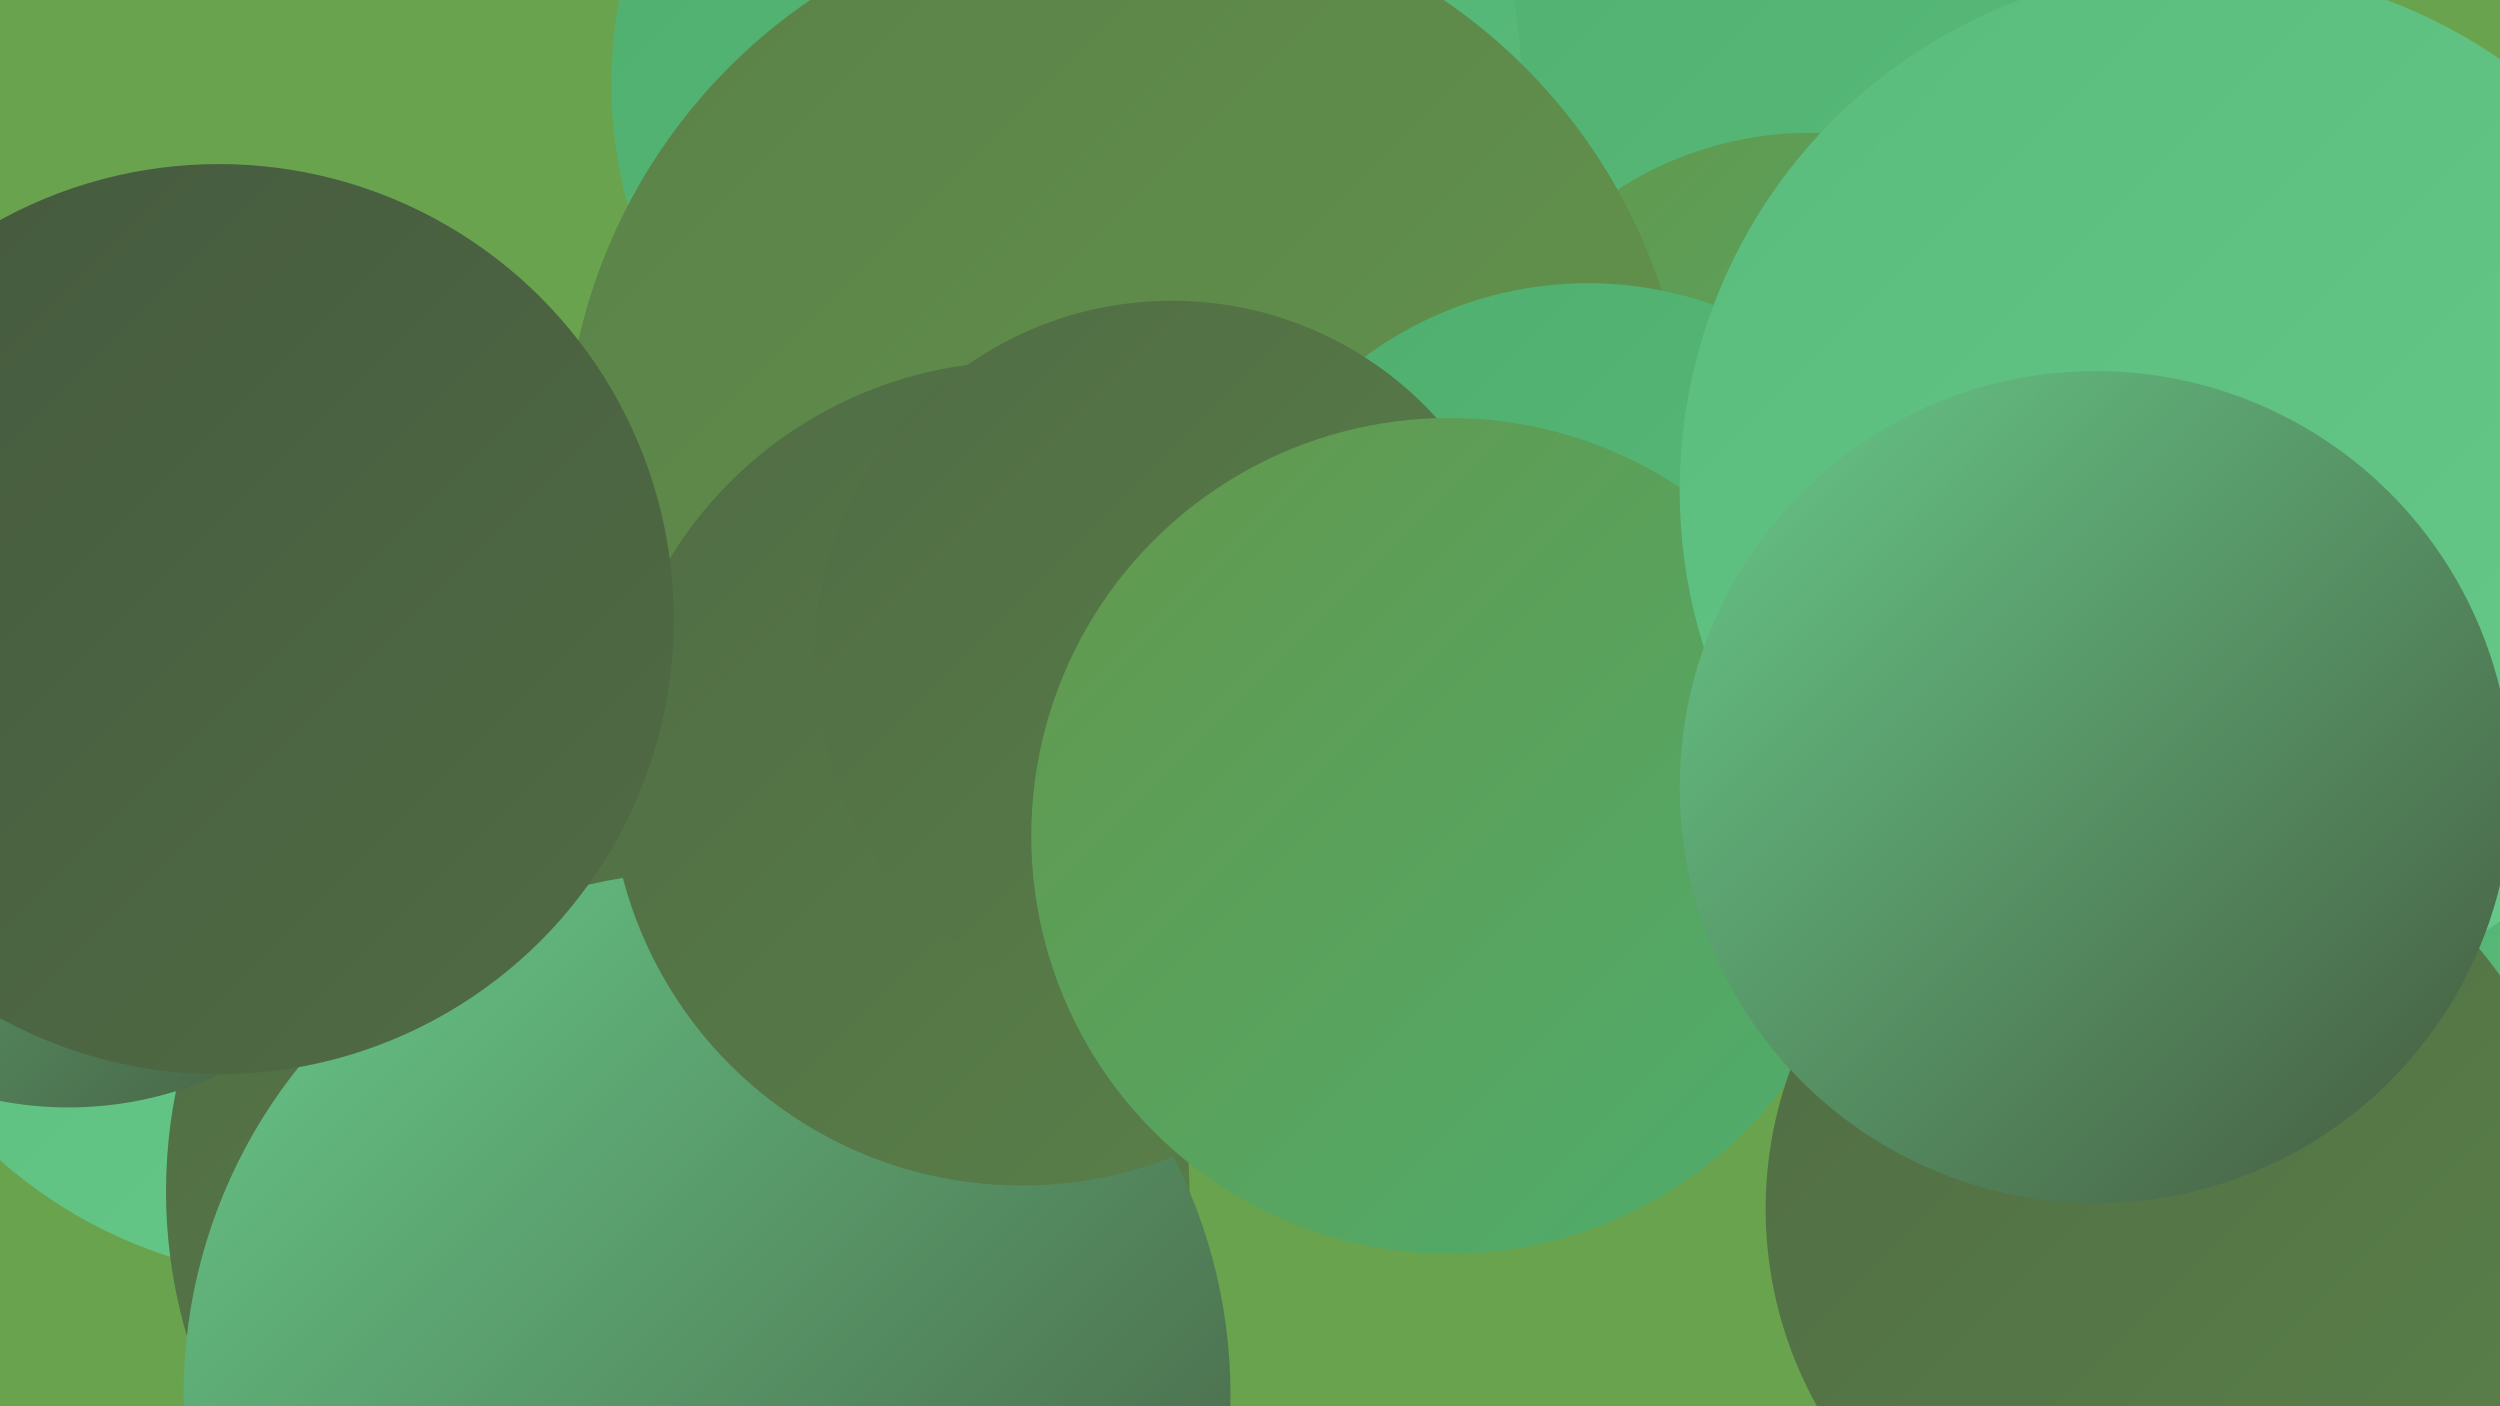
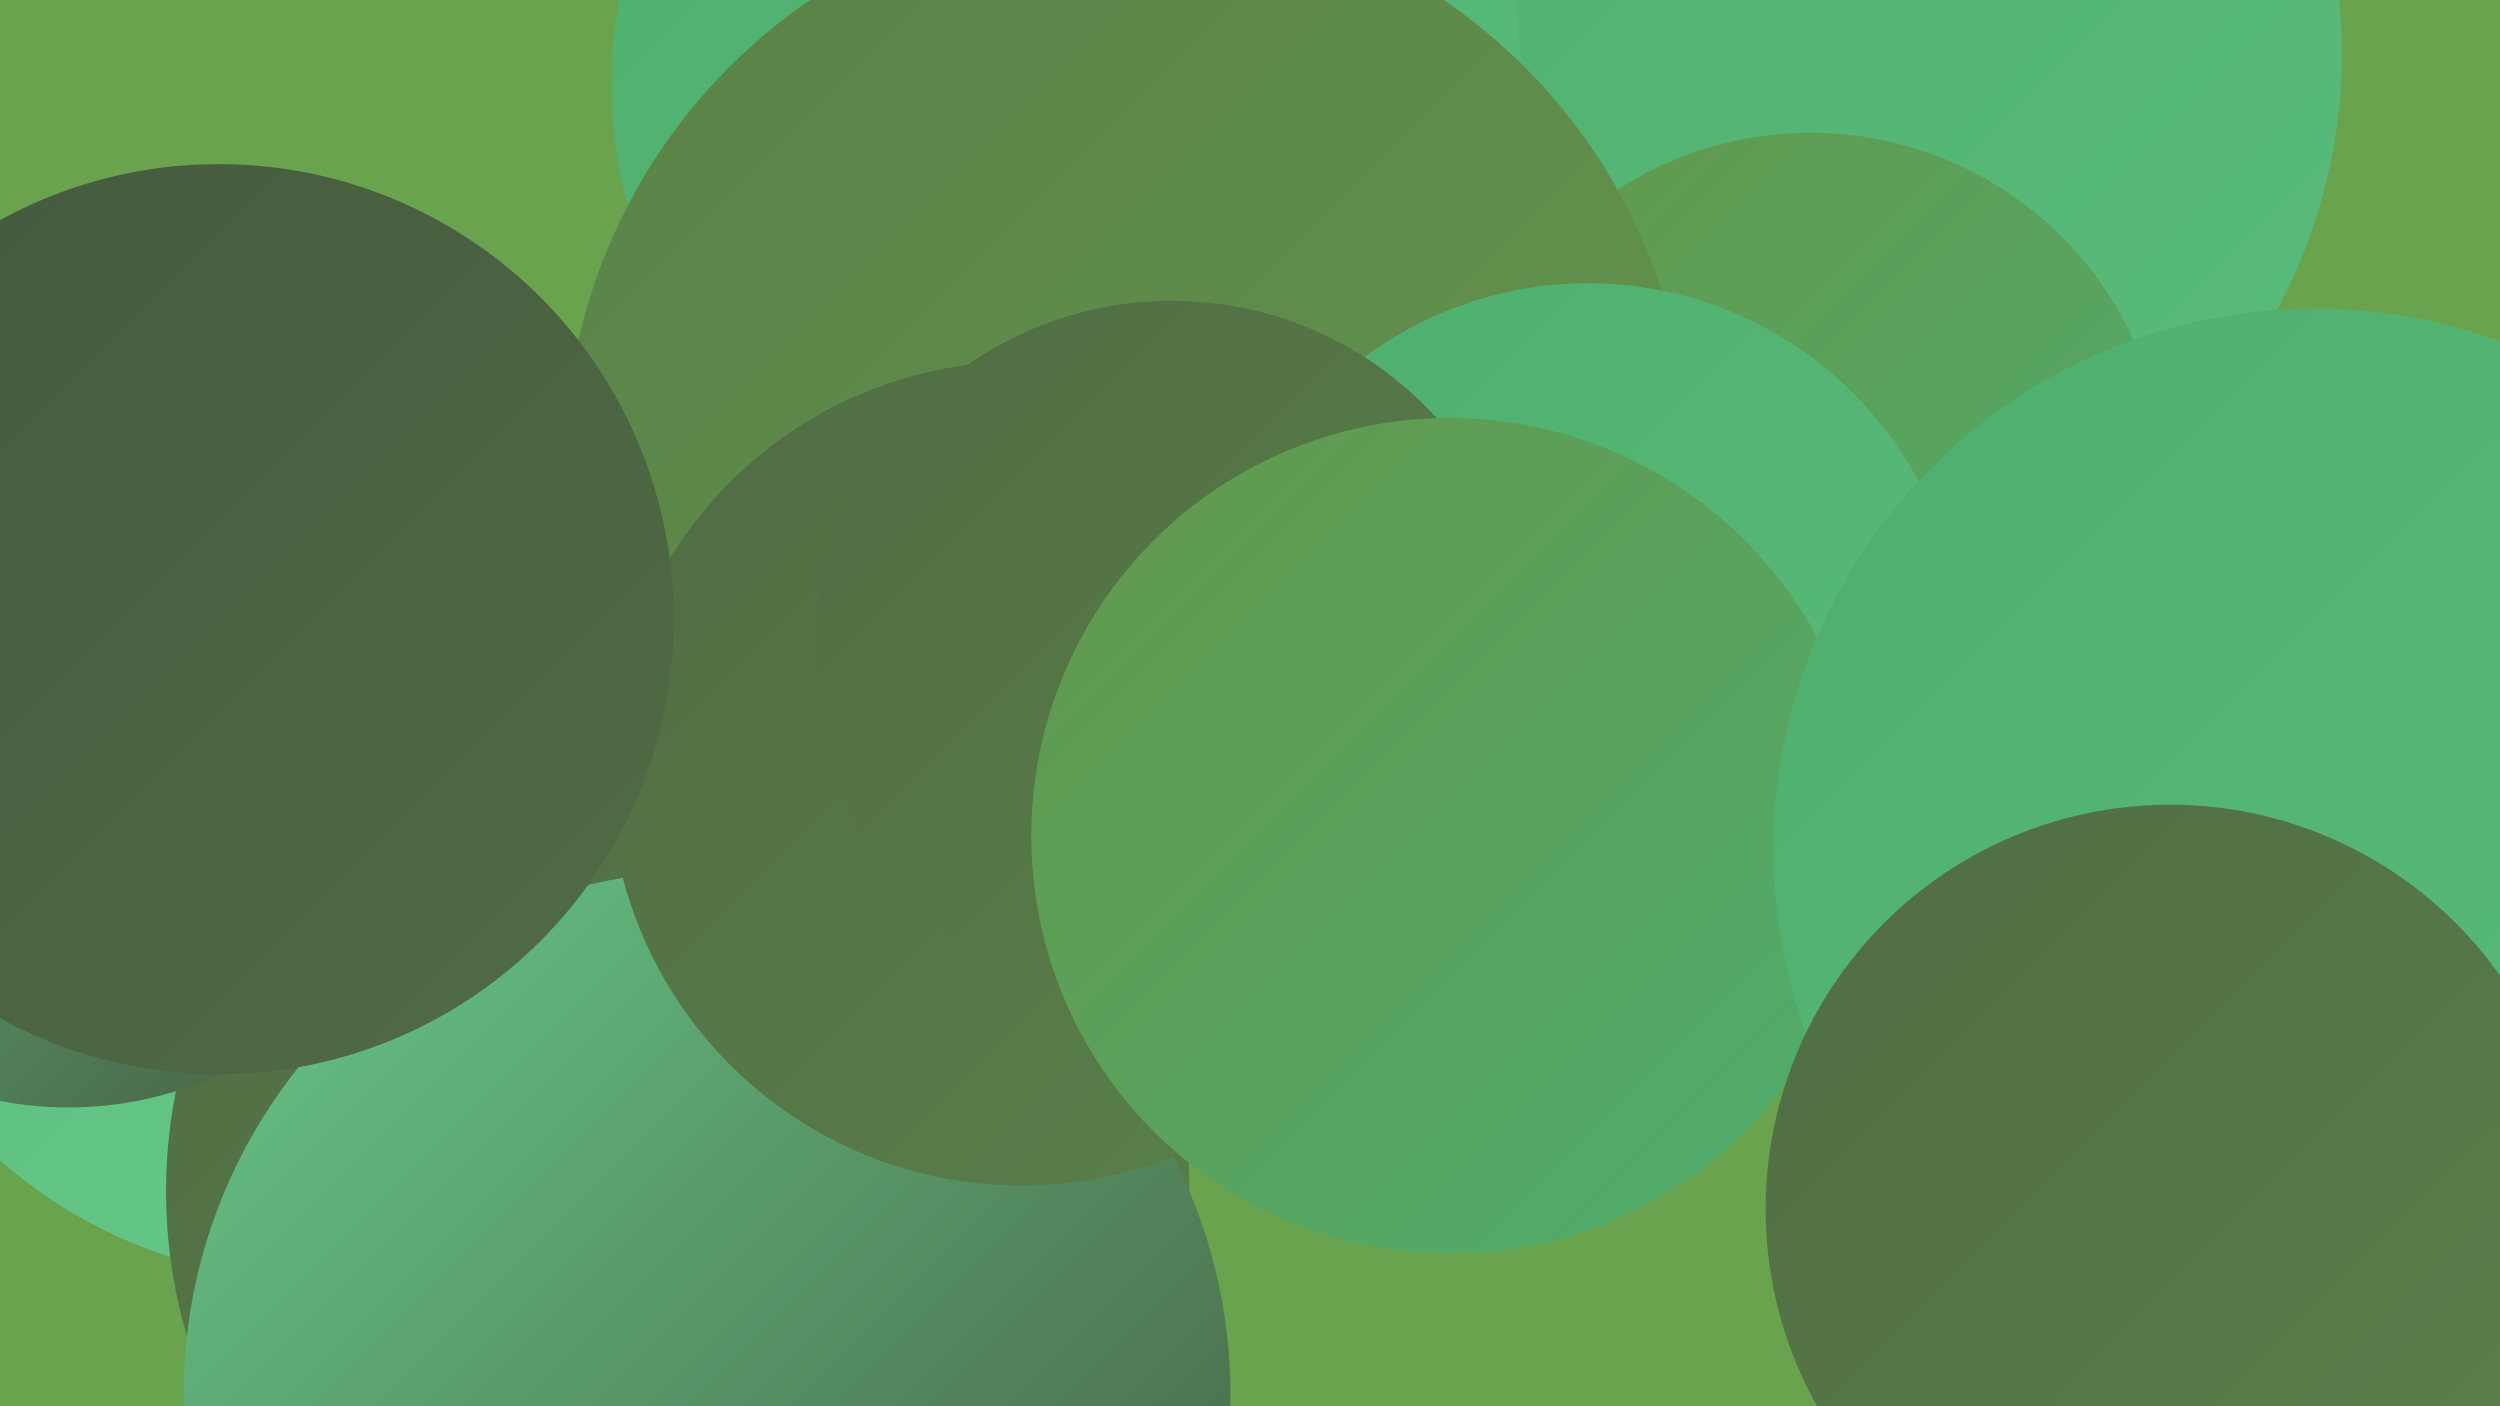
<svg xmlns="http://www.w3.org/2000/svg" width="1280" height="720">
  <defs>
    <linearGradient id="grad0" x1="0%" y1="0%" x2="100%" y2="100%">
      <stop offset="0%" style="stop-color:#45593e;stop-opacity:1" />
      <stop offset="100%" style="stop-color:#506c44;stop-opacity:1" />
    </linearGradient>
    <linearGradient id="grad1" x1="0%" y1="0%" x2="100%" y2="100%">
      <stop offset="0%" style="stop-color:#506c44;stop-opacity:1" />
      <stop offset="100%" style="stop-color:#5a8149;stop-opacity:1" />
    </linearGradient>
    <linearGradient id="grad2" x1="0%" y1="0%" x2="100%" y2="100%">
      <stop offset="0%" style="stop-color:#5a8149;stop-opacity:1" />
      <stop offset="100%" style="stop-color:#64974c;stop-opacity:1" />
    </linearGradient>
    <linearGradient id="grad3" x1="0%" y1="0%" x2="100%" y2="100%">
      <stop offset="0%" style="stop-color:#64974c;stop-opacity:1" />
      <stop offset="100%" style="stop-color:#4eae6e;stop-opacity:1" />
    </linearGradient>
    <linearGradient id="grad4" x1="0%" y1="0%" x2="100%" y2="100%">
      <stop offset="0%" style="stop-color:#4eae6e;stop-opacity:1" />
      <stop offset="100%" style="stop-color:#5abc7c;stop-opacity:1" />
    </linearGradient>
    <linearGradient id="grad5" x1="0%" y1="0%" x2="100%" y2="100%">
      <stop offset="0%" style="stop-color:#5abc7c;stop-opacity:1" />
      <stop offset="100%" style="stop-color:#67c98a;stop-opacity:1" />
    </linearGradient>
    <linearGradient id="grad6" x1="0%" y1="0%" x2="100%" y2="100%">
      <stop offset="0%" style="stop-color:#67c98a;stop-opacity:1" />
      <stop offset="100%" style="stop-color:#45593e;stop-opacity:1" />
    </linearGradient>
  </defs>
  <rect width="1280" height="720" fill="#6aa34e" />
-   <circle cx="1242" cy="709" r="195" fill="url(#grad1)" />
  <circle cx="707" cy="73" r="196" fill="url(#grad4)" />
  <circle cx="161" cy="412" r="243" fill="url(#grad5)" />
  <circle cx="921" cy="27" r="278" fill="url(#grad4)" />
  <circle cx="347" cy="610" r="262" fill="url(#grad1)" />
-   <circle cx="660" cy="212" r="206" fill="url(#grad4)" />
  <circle cx="546" cy="43" r="233" fill="url(#grad4)" />
  <circle cx="35" cy="382" r="185" fill="url(#grad6)" />
  <circle cx="927" cy="250" r="182" fill="url(#grad3)" />
  <circle cx="362" cy="714" r="268" fill="url(#grad6)" />
  <circle cx="577" cy="238" r="288" fill="url(#grad2)" />
  <circle cx="813" cy="337" r="192" fill="url(#grad4)" />
  <circle cx="523" cy="396" r="211" fill="url(#grad1)" />
  <circle cx="600" cy="337" r="183" fill="url(#grad1)" />
  <circle cx="742" cy="428" r="214" fill="url(#grad3)" />
  <circle cx="112" cy="317" r="233" fill="url(#grad0)" />
  <circle cx="1185" cy="435" r="277" fill="url(#grad4)" />
-   <circle cx="1128" cy="251" r="268" fill="url(#grad5)" />
  <circle cx="1111" cy="619" r="207" fill="url(#grad1)" />
-   <circle cx="1073" cy="403" r="213" fill="url(#grad6)" />
</svg>